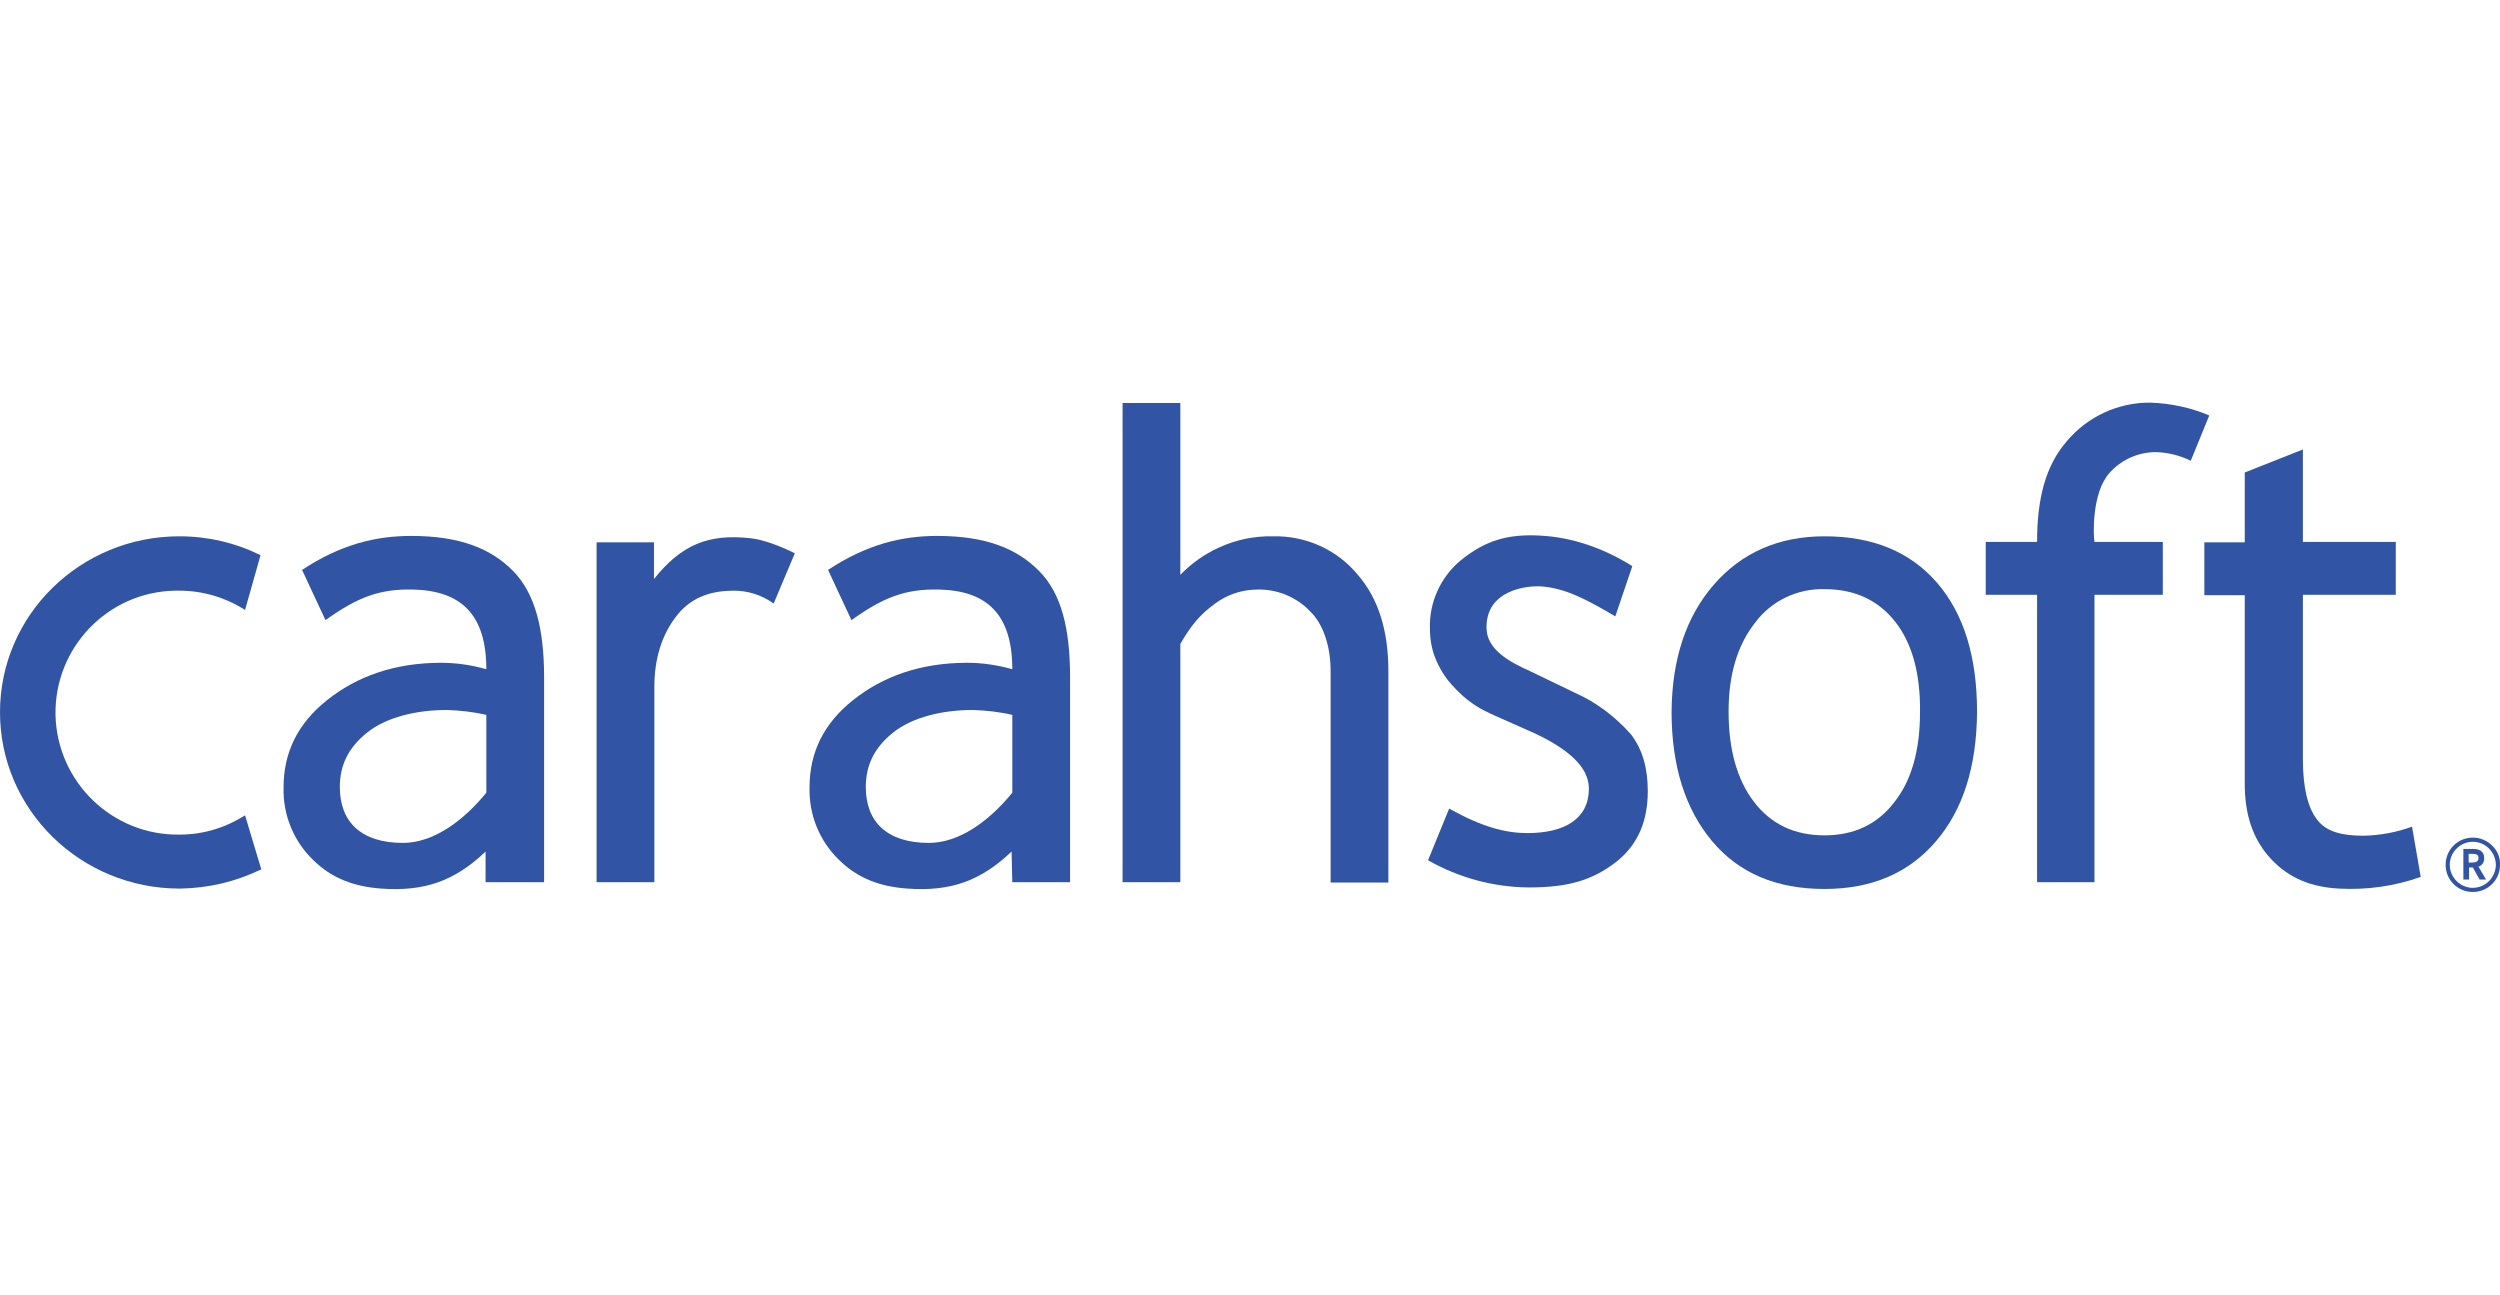
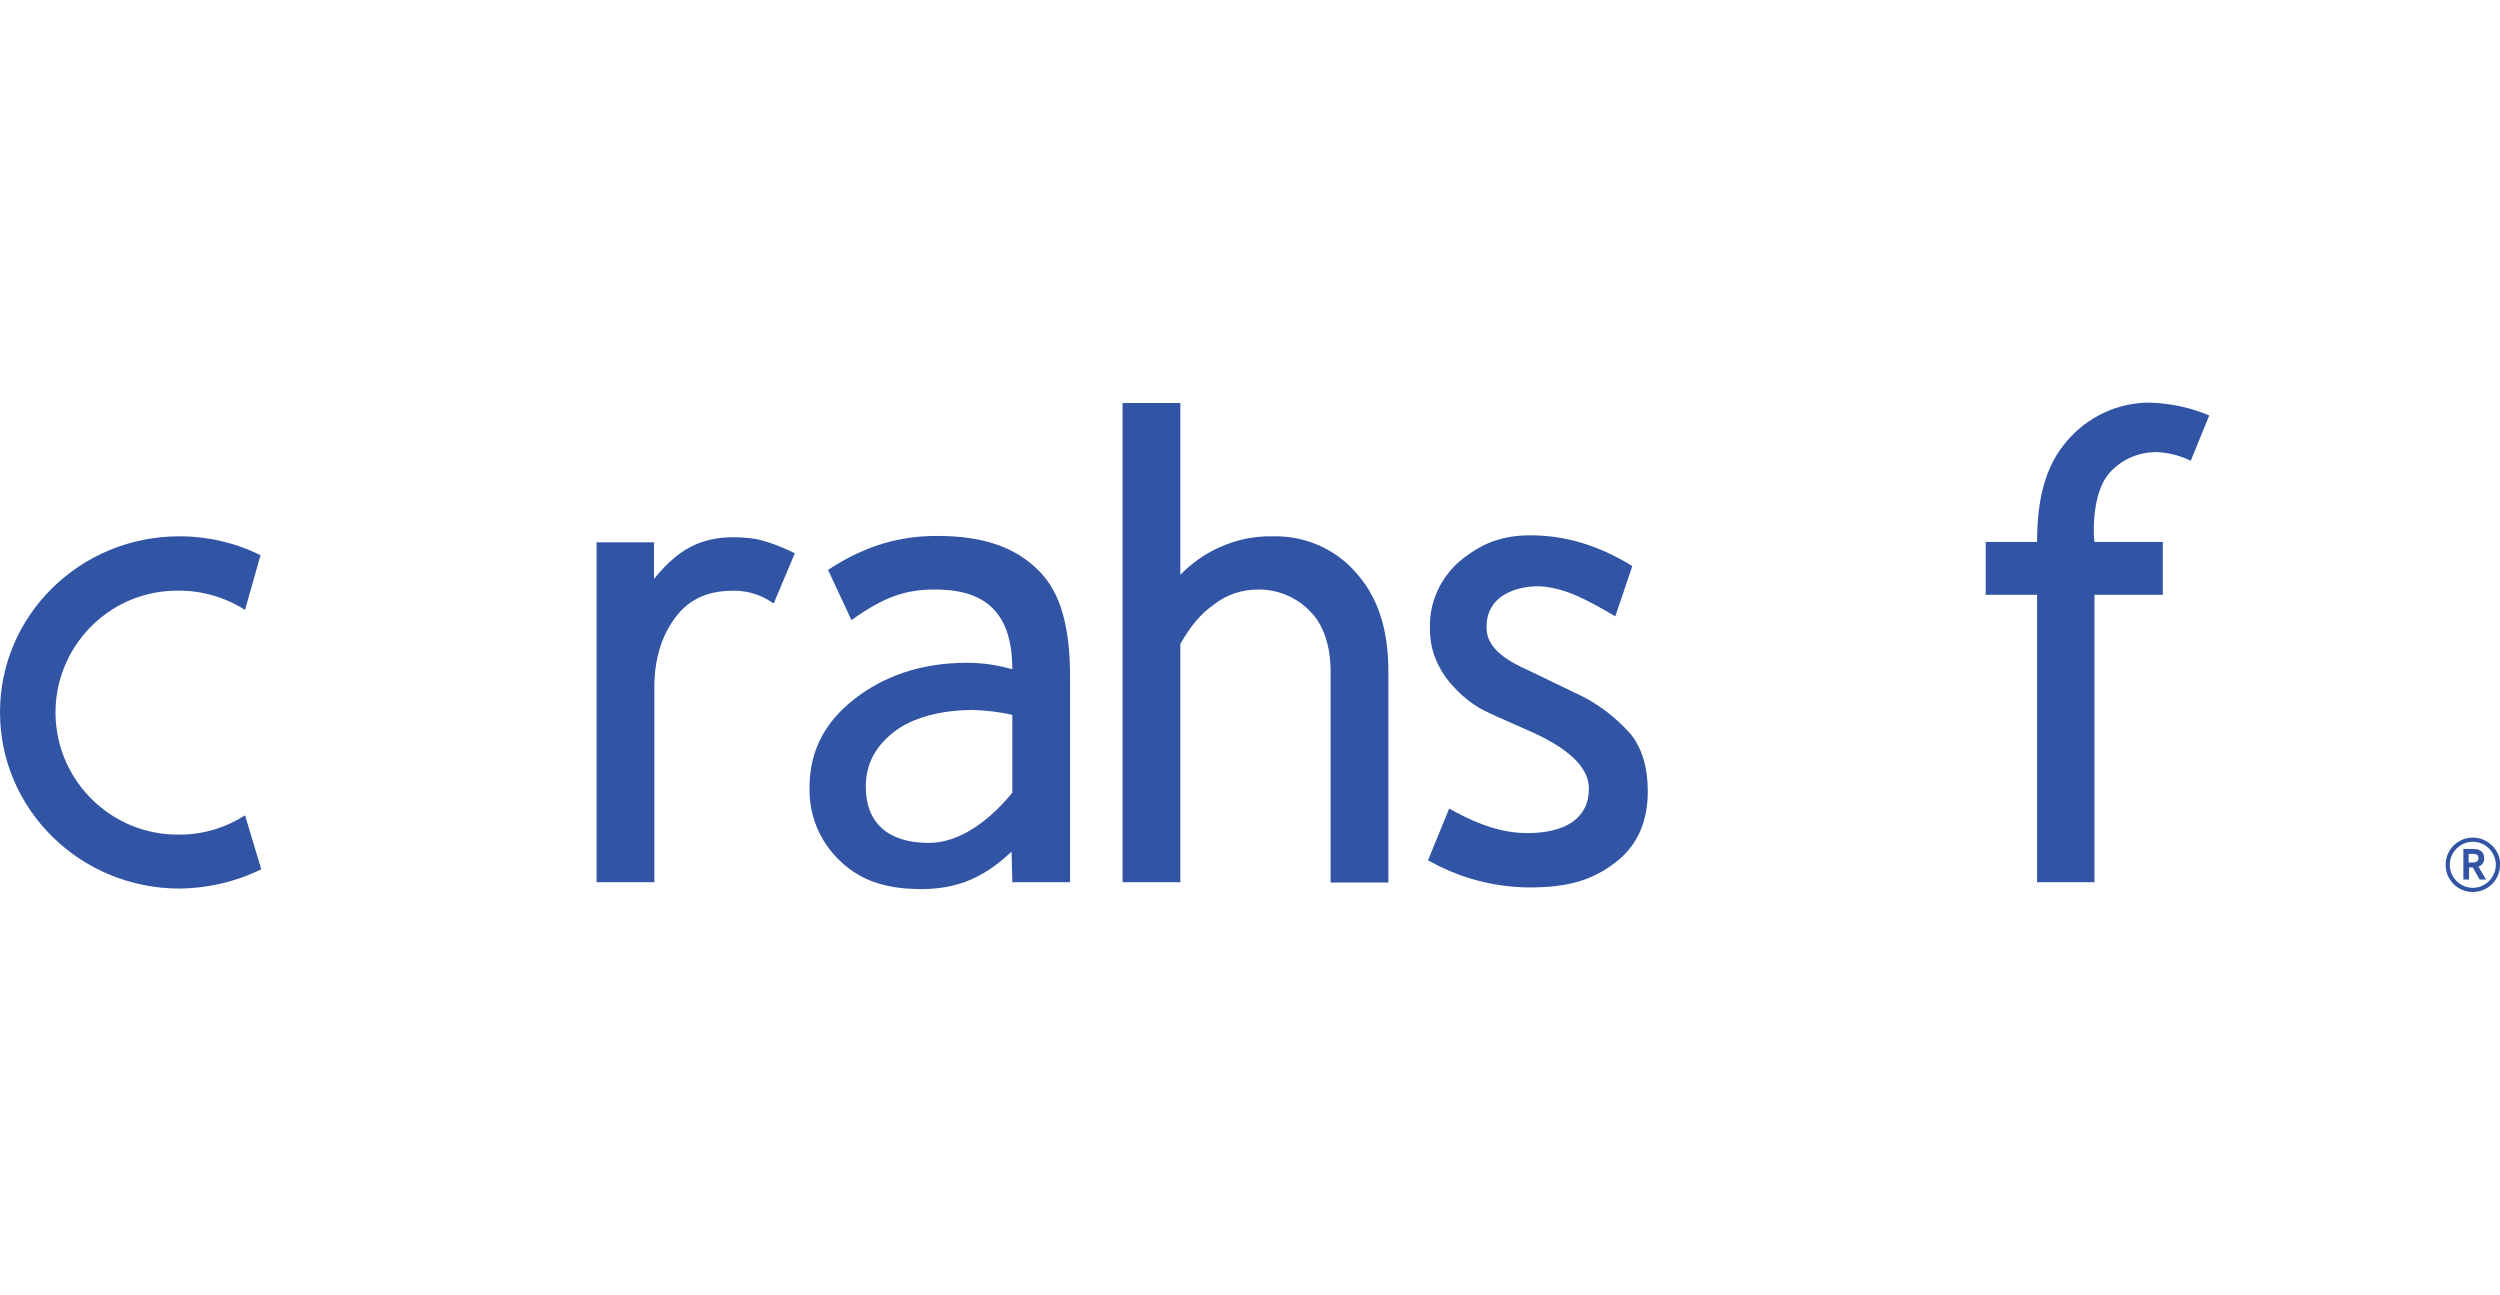
<svg xmlns="http://www.w3.org/2000/svg" version="1.1" id="Layer_1" x="0px" y="0px" viewBox="0 0 662.1 129.5" width="250px" style="enable-background:new 0 0 662.1 129.5;" xml:space="preserve">
  <style type="text/css">
	.st0{fill:#3155A4;}
</style>
  <title>Carahsoft Blue Vector Logo - Web Pantone 286 U</title>
  <g>
    <path class="st0" d="M198.7,35.8c-11.1-1.2-18.2,1.7-25.5,10.8v-9.7H158v90h15.3V75.2c0-7.3,1.9-13.9,6.1-19.1s9.8-6.4,15-6.4   c3.8,0,7.4,1.2,10.5,3.4l5.6-13.3C207.1,38.1,202.4,36.2,198.7,35.8z" />
-     <path class="st0" d="M128.8,126.9h15.3V72.6c0-12.8-2.4-22.2-8.2-28.1s-14-9.3-27-9.3c-9.3,0-18.6,2.2-28.9,9l6.2,13.3   c8.4-6,14.2-8.3,23.2-8.1c12.8,0.3,19.4,6.7,19.4,21.1c-3.9-1.1-7.9-1.7-12-1.7c-12.3,0-22.3,3.6-30.2,9.9s-11.5,14-11.5,23.1   c-0.2,7.2,2.6,14.1,7.7,19.1c5.1,5.1,11.2,7.2,18.2,7.7c11.3,0.8,19.3-1.9,27.6-9.8V126.9z M128.8,103.2   c-6.2,7.6-14.1,13.3-22.1,13.3c-11,0-16.7-5.5-16.7-14.8c0-5.6,2.1-10.3,7.2-14.4s13.1-6,21.1-6c3.5,0.1,7.1,0.5,10.5,1.3V103.2z" />
    <path class="st0" d="M268.1,126.9h15.3V72.6c0-12.8-2.3-22.2-8.2-28.1c-5.8-5.9-14-9.3-27-9.3c-9.3,0-18.6,2.2-28.9,9l6.2,13.3   c8.4-6,14.2-8.3,23.2-8.1c12.8,0.3,19.4,6.7,19.4,21.1c-3.9-1.1-7.9-1.7-12-1.7c-12.3,0-22.3,3.6-30.2,9.9s-11.5,14-11.5,23.1   c-0.2,7.2,2.6,14.1,7.7,19.1c5.1,5.1,11.2,7.2,18.2,7.7c11.3,0.8,19.3-1.9,27.6-9.8L268.1,126.9z M268.1,103.2   c-6.2,7.6-14.1,13.3-22.1,13.3c-11,0-16.7-5.5-16.7-14.8c0-5.6,2.1-10.3,7.2-14.4s13.1-6,21.1-6c3.5,0.1,7.1,0.5,10.5,1.3   L268.1,103.2z" />
    <path class="st0" d="M337.1,35.3c-4.9-0.1-9.8,0.9-14.3,3c-3.8,1.7-7.3,4.2-10.2,7.2V0h-15.3v126.9h15.3V63.8   c2.7-4.7,5.2-7.8,9.1-10.6c3.3-2.5,7.3-3.8,11.4-3.8c5.2-0.1,10.3,2,13.9,5.8c3.4,3.3,5.4,9.1,5.4,15.8v56h15.3v-56   c0-10.8-2.7-19.3-8.1-25.5C354.1,38.8,345.8,35.1,337.1,35.3z" />
    <path class="st0" d="M417,76.7l-11.8-5.7c-5.9-2.6-11.4-5.9-11.5-11.3c-0.3-10.1,10.6-11.5,14.9-11.1c6.3,0.6,11.7,3.5,19.2,7.9   l4.5-13.3c-9.4-5.9-18.1-7.8-24.6-8.1c-8.3-0.4-14.3,1.2-21,6.7c-5.2,4.4-8.2,11-8,17.8c0,2.7,0.4,5.4,1.4,7.9   c1,2.5,2.4,4.9,4.2,6.9c1.9,2.2,4.1,4.2,6.6,5.8c2.5,1.7,7.4,3.6,14.7,6.9c9.5,4.3,15.2,9.2,15.2,15c0,8.1-6.5,11.8-16.3,11.8   c-5.4,0-11.7-1.4-20.7-6.5l-5.6,13.7c8.1,4.6,17.2,7.1,26.6,7.2c10.6,0,17-1.9,23.4-6.9c5.6-4.5,8.2-10.7,8.2-18.6   c0-6.1-1.4-11.1-4.5-15.1C427.7,83,422.7,79.2,417,76.7z" />
-     <path class="st0" d="M513,47.6c-7.1-8.2-17-12.3-29.8-12.3c-12.1,0-21.9,4.3-29.3,12.8c-7.4,8.5-11.1,19.8-11.2,33.7   c0,14.3,3.6,25.7,10.7,34.2c7.1,8.5,17,12.7,29.8,12.7c12.5,0,22.3-4.2,29.5-12.6c7.2-8.4,10.8-19.8,10.9-34.3   C523.6,67.2,520.1,55.8,513,47.6z M501.7,105.7c-4.5,5.9-10.7,8.8-18.5,8.8c-8,0-14.2-3-18.7-8.9c-4.5-5.9-6.7-13.9-6.7-23.9   c0-9.7,2.3-17.5,7-23.5c4.3-5.8,11.2-9.1,18.4-8.9c8,0,14.2,2.9,18.7,8.6s6.7,13.7,6.6,23.9C508.5,91.9,506.3,99.9,501.7,105.7z" />
    <path class="st0" d="M547.3,10.2c-5.6,6.5-7.8,15.2-7.8,26.6h-13.6v14h13.6v76.1h15.2V50.8h18.1v-14h-18.1c-0.3-1.6-0.8-13,4-18.3   c3.1-3.5,7.6-5.5,12.3-5.5c3.2,0.1,6.4,0.9,9.2,2.3l4.9-12c-4.9-2.1-10.2-3.2-15.5-3.4C561-0.2,552.8,3.6,547.3,10.2z" />
-     <path class="st0" d="M626,114.6c-5.7,0-9.8-1-12.3-4.2s-3.8-8.5-3.8-16V50.8h24.6v-14h-24.6V12.3l-15.4,6.1v18.5h-10.7v14h10.7   v49.9c0,8,2,14.6,6.9,19.9s10.9,7.5,18,7.9c7.4,0.4,14.7-0.6,21.7-3.1l-2.3-13.3C634.7,113.7,630.4,114.5,626,114.6z" />
    <path class="st0" d="M0,81.9c0,25.8,21.3,46.7,47.6,46.7c7.5-0.1,14.8-1.8,21.6-5.1l-4.3-14.3c-5.2,3.3-11.1,5.1-17.3,5.1   c-17.8,0.3-32.5-13.9-32.9-31.7C14.4,64.7,28.6,50,46.4,49.7c0.4,0,0.8,0,1.1,0c6.2,0,12.2,1.8,17.4,5.1L69,40.3   c-6.7-3.3-14-5-21.5-5C21.3,35.3,0,56.1,0,81.9z" />
    <path class="st0" d="M660,117.2c-2.8-2.8-7.4-2.8-10.2,0s-2.8,7.4,0,10.2s7.4,2.8,10.2,0c1.4-1.4,2.1-3.2,2.1-5.1   C662.2,120.4,661.4,118.5,660,117.2z M659.2,126.6c-2.4,2.4-6.2,2.4-8.6,0c-2.4-2.4-2.4-6.2,0-8.6c2.4-2.4,6.2-2.4,8.6,0   c1.1,1.1,1.8,2.7,1.8,4.3C661,123.9,660.3,125.5,659.2,126.6L659.2,126.6z" />
    <path class="st0" d="M657.9,120.5c0-1.1-0.5-2.4-2.9-2.4h-2.6v8.1h1.5v-3.2h1l1.8,3.2h1.7l-2-3.4   C657.3,122.5,658,121.6,657.9,120.5z M654.8,121.7h-1v-2.3h1c1.4,0,1.6,0.5,1.6,1.1C656.4,120.8,656.4,121.7,654.8,121.7z" />
  </g>
</svg>